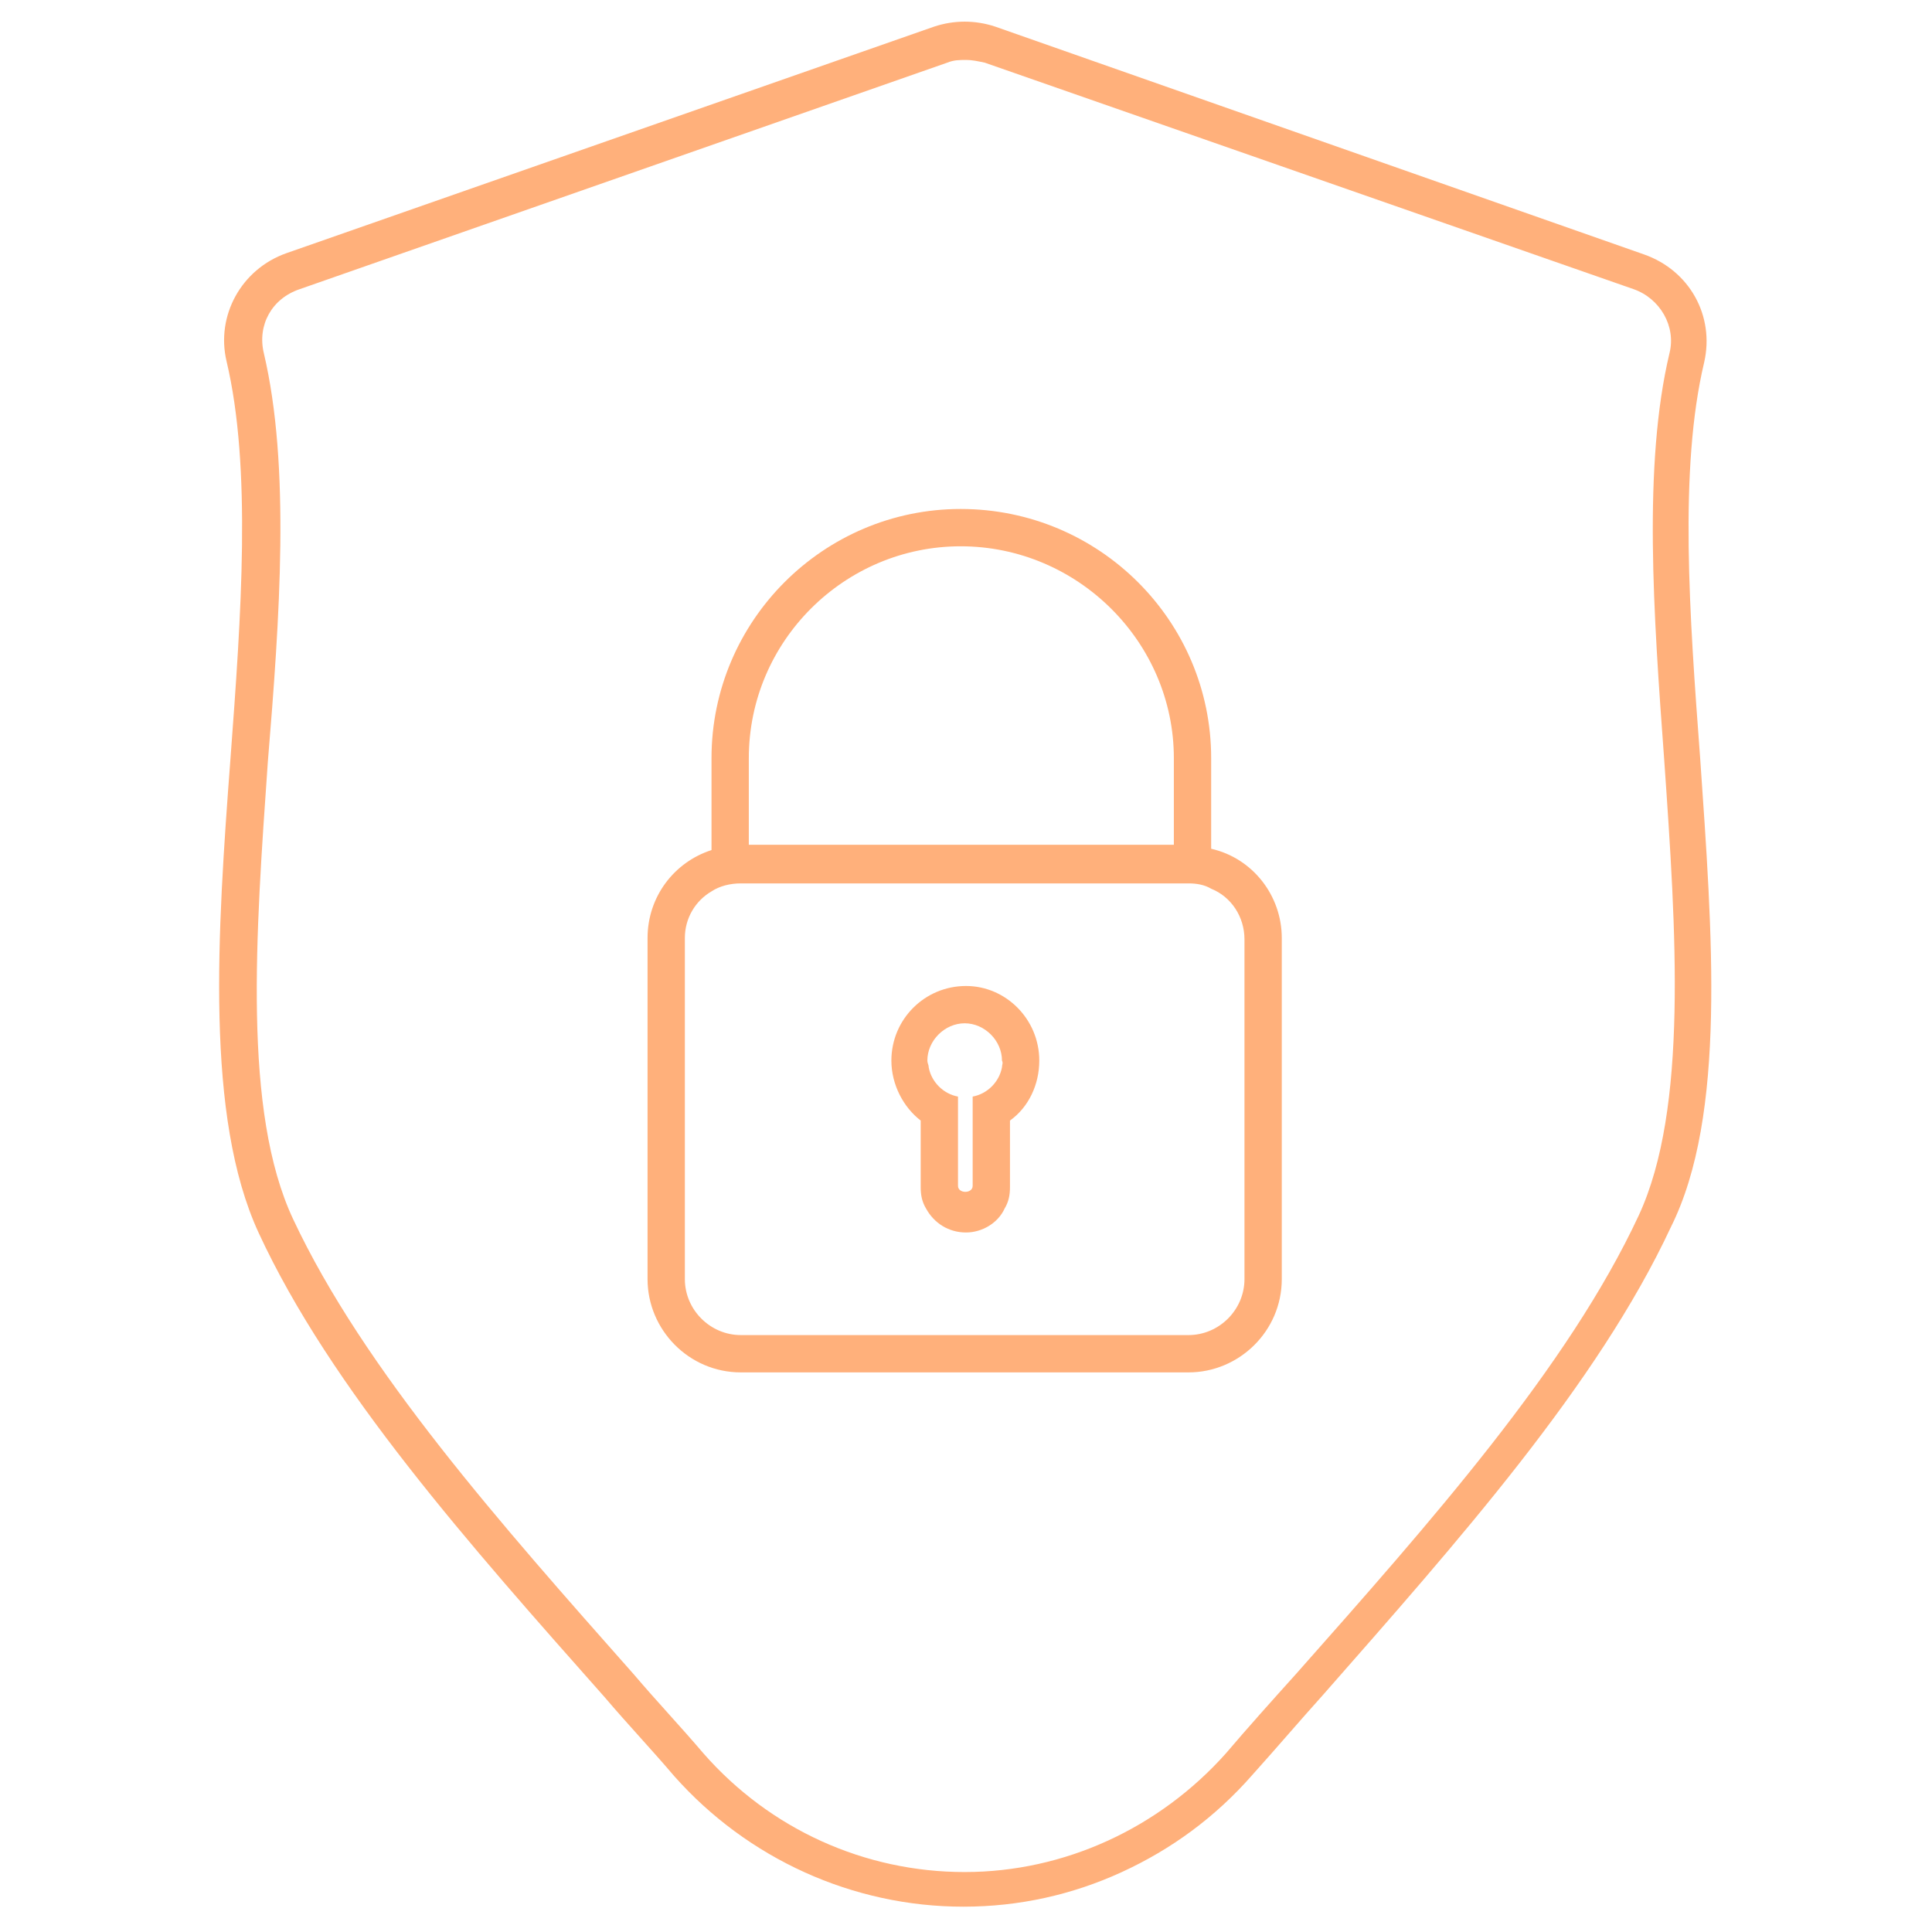
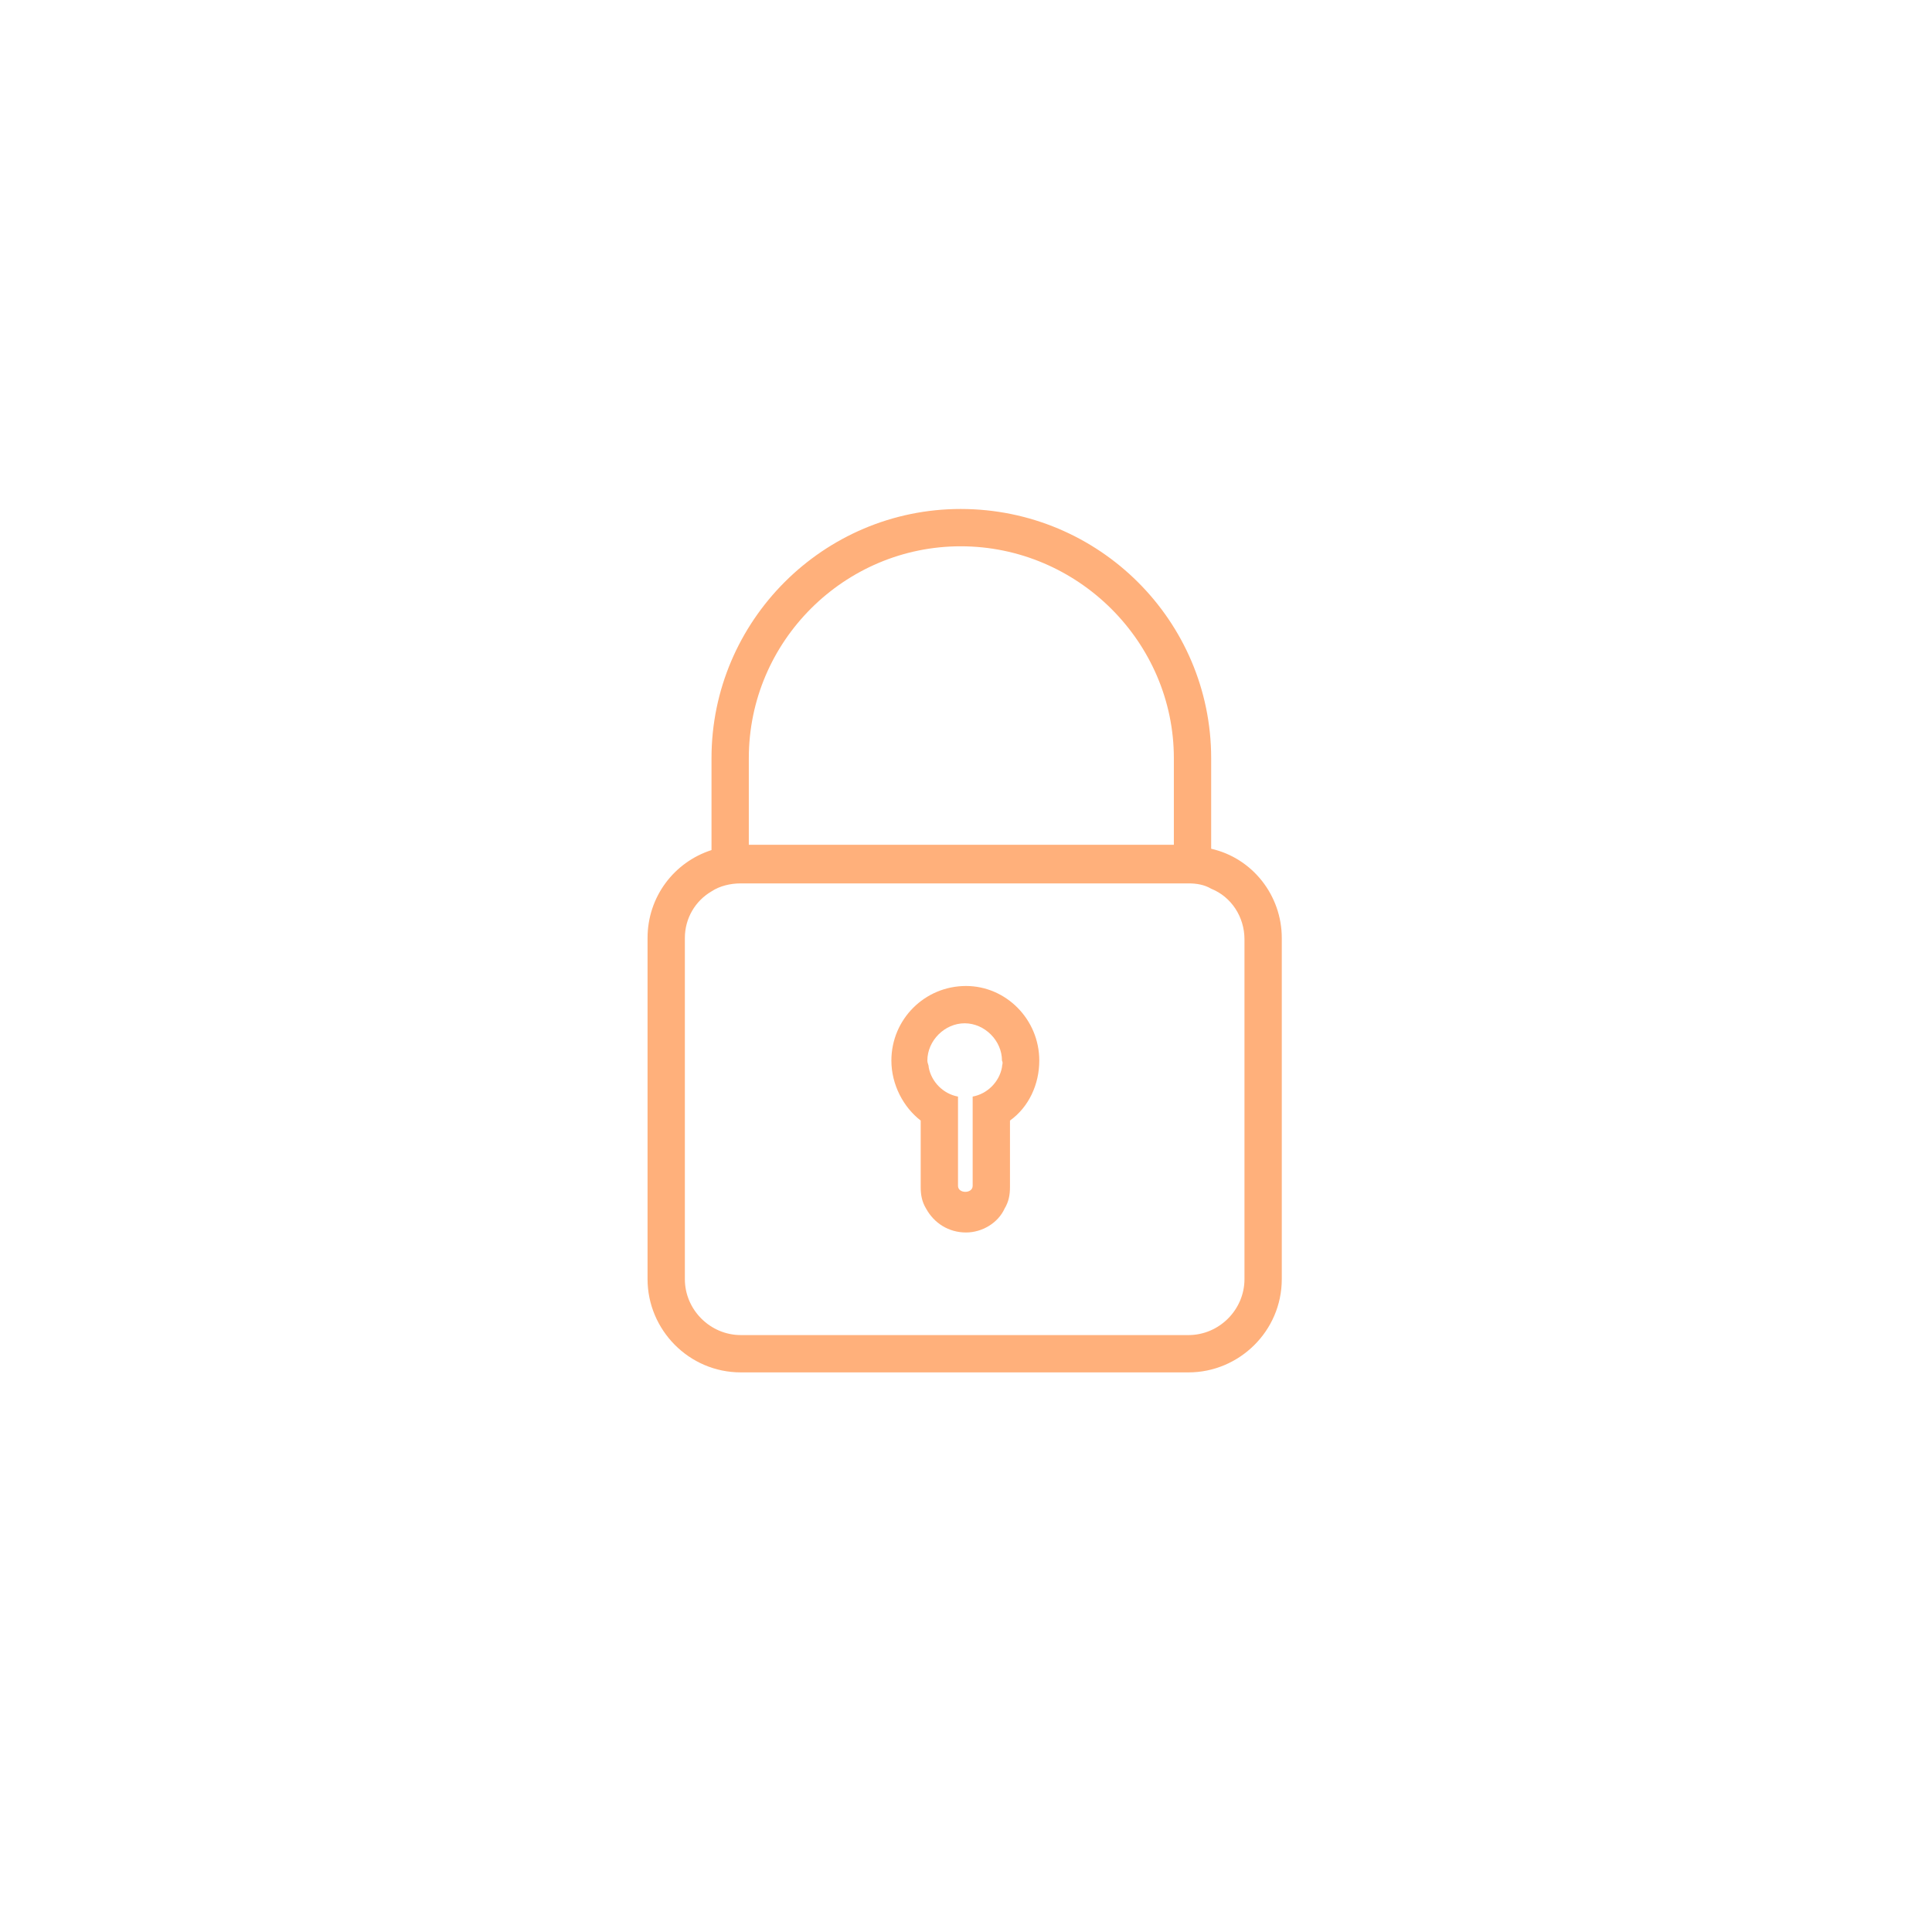
<svg xmlns="http://www.w3.org/2000/svg" version="1.1" id="Layer_1" x="0px" y="0px" viewBox="0 0 145 145" style="enable-background:new 0 0 145 145;" xml:space="preserve">
  <style type="text/css">
	.st0{fill:#FFB07B;}
</style>
  <g>
-     <path class="st0" d="M127.6,56.9c-0.8-10.7-1.6-21.7,0.3-29.7c0.8-3.5-1.1-6.9-4.5-8.1L74.7,2c-1.5-0.5-3.1-0.5-4.6,0l-48.6,17   c-3.4,1.2-5.3,4.7-4.5,8.1c1.9,8,1.1,19.1,0.3,29.8c-1,13.2-1.9,26.9,2.1,35.6c5.4,11.7,15.9,23.5,26,34.9c1.7,2,3.5,3.9,5.2,5.9   c5.5,6.2,13.4,9.8,21.7,9.8c0,0,0,0,0,0c4.2,0,8.2-0.9,11.9-2.6c3.7-1.7,7-4.1,9.8-7.3c1.8-2,3.5-4,5.3-6   c10.1-11.5,20.6-23.3,26.1-35.1C129.6,83.7,128.5,70,127.6,56.9z M123,91.2c-5.3,11.4-15.7,23.1-25.7,34.4c-1.8,2-3.6,4-5.3,6   c-5,5.6-12.1,8.9-19.6,8.9c0,0,0,0,0,0c-7.5,0-14.6-3.2-19.6-8.9c-1.7-2-3.5-3.9-5.2-5.9c-10-11.3-20.3-22.9-25.6-34.2   c-3.8-8.1-2.8-21.4-1.9-34.3C21,46.3,21.8,35,19.8,26.5c-0.5-2.1,0.6-4.1,2.7-4.8l48.6-17c0.5-0.2,0.9-0.2,1.4-0.2   c0.5,0,0.9,0.1,1.4,0.2l48.7,17c2,0.7,3.2,2.8,2.7,4.8c-2,8.4-1.2,19.6-0.4,30.5C125.8,69.9,126.7,83.2,123,91.2z" />
    <path class="st0" d="M90.9,63.7v-6.8c0-10.3-8.4-18.7-18.8-18.7c-10.3,0-18.7,8.4-18.7,18.7v6.9c-2.8,0.9-4.8,3.5-4.8,6.6V96   c0,3.8,3.1,7,7,7h33.6c3.8,0,7-3.1,7-7V70.4C96.2,67.2,94,64.4,90.9,63.7z M56.2,56.9c0-8.8,7.2-15.9,15.9-15.9   c8.8,0,16,7.2,16,15.9v6.5H56.2V56.9z M93.4,96c0,2.3-1.9,4.2-4.2,4.2H55.6c-2.3,0-4.2-1.9-4.2-4.2V70.4c0-1.5,0.8-2.8,2-3.5   c0.6-0.4,1.4-0.6,2.2-0.6h0.6h31.9h1.1c0.6,0,1.2,0.1,1.7,0.4c1.5,0.6,2.5,2.1,2.5,3.8V96z" />
    <path class="st0" d="M72.5,74c-3.1,0-5.6,2.5-5.6,5.6c0,1.8,0.9,3.5,2.2,4.5v5c0,0.6,0.1,1.1,0.4,1.6c0.6,1.1,1.7,1.8,3,1.8   c1.2,0,2.4-0.7,2.9-1.8c0.3-0.5,0.4-1,0.4-1.6v-5c1.4-1,2.2-2.7,2.2-4.5C78,76.5,75.5,74,72.5,74z M75.2,80.1   c-0.2,1.1-1.1,2-2.2,2.2V89c0,0.6-1.1,0.6-1.1,0v-6.7c-1.1-0.2-2-1.1-2.2-2.2c0-0.2-0.1-0.3-0.1-0.5c0-1.5,1.3-2.8,2.8-2.8   s2.8,1.3,2.8,2.8C75.3,79.8,75.2,79.9,75.2,80.1z" />
  </g>
</svg>